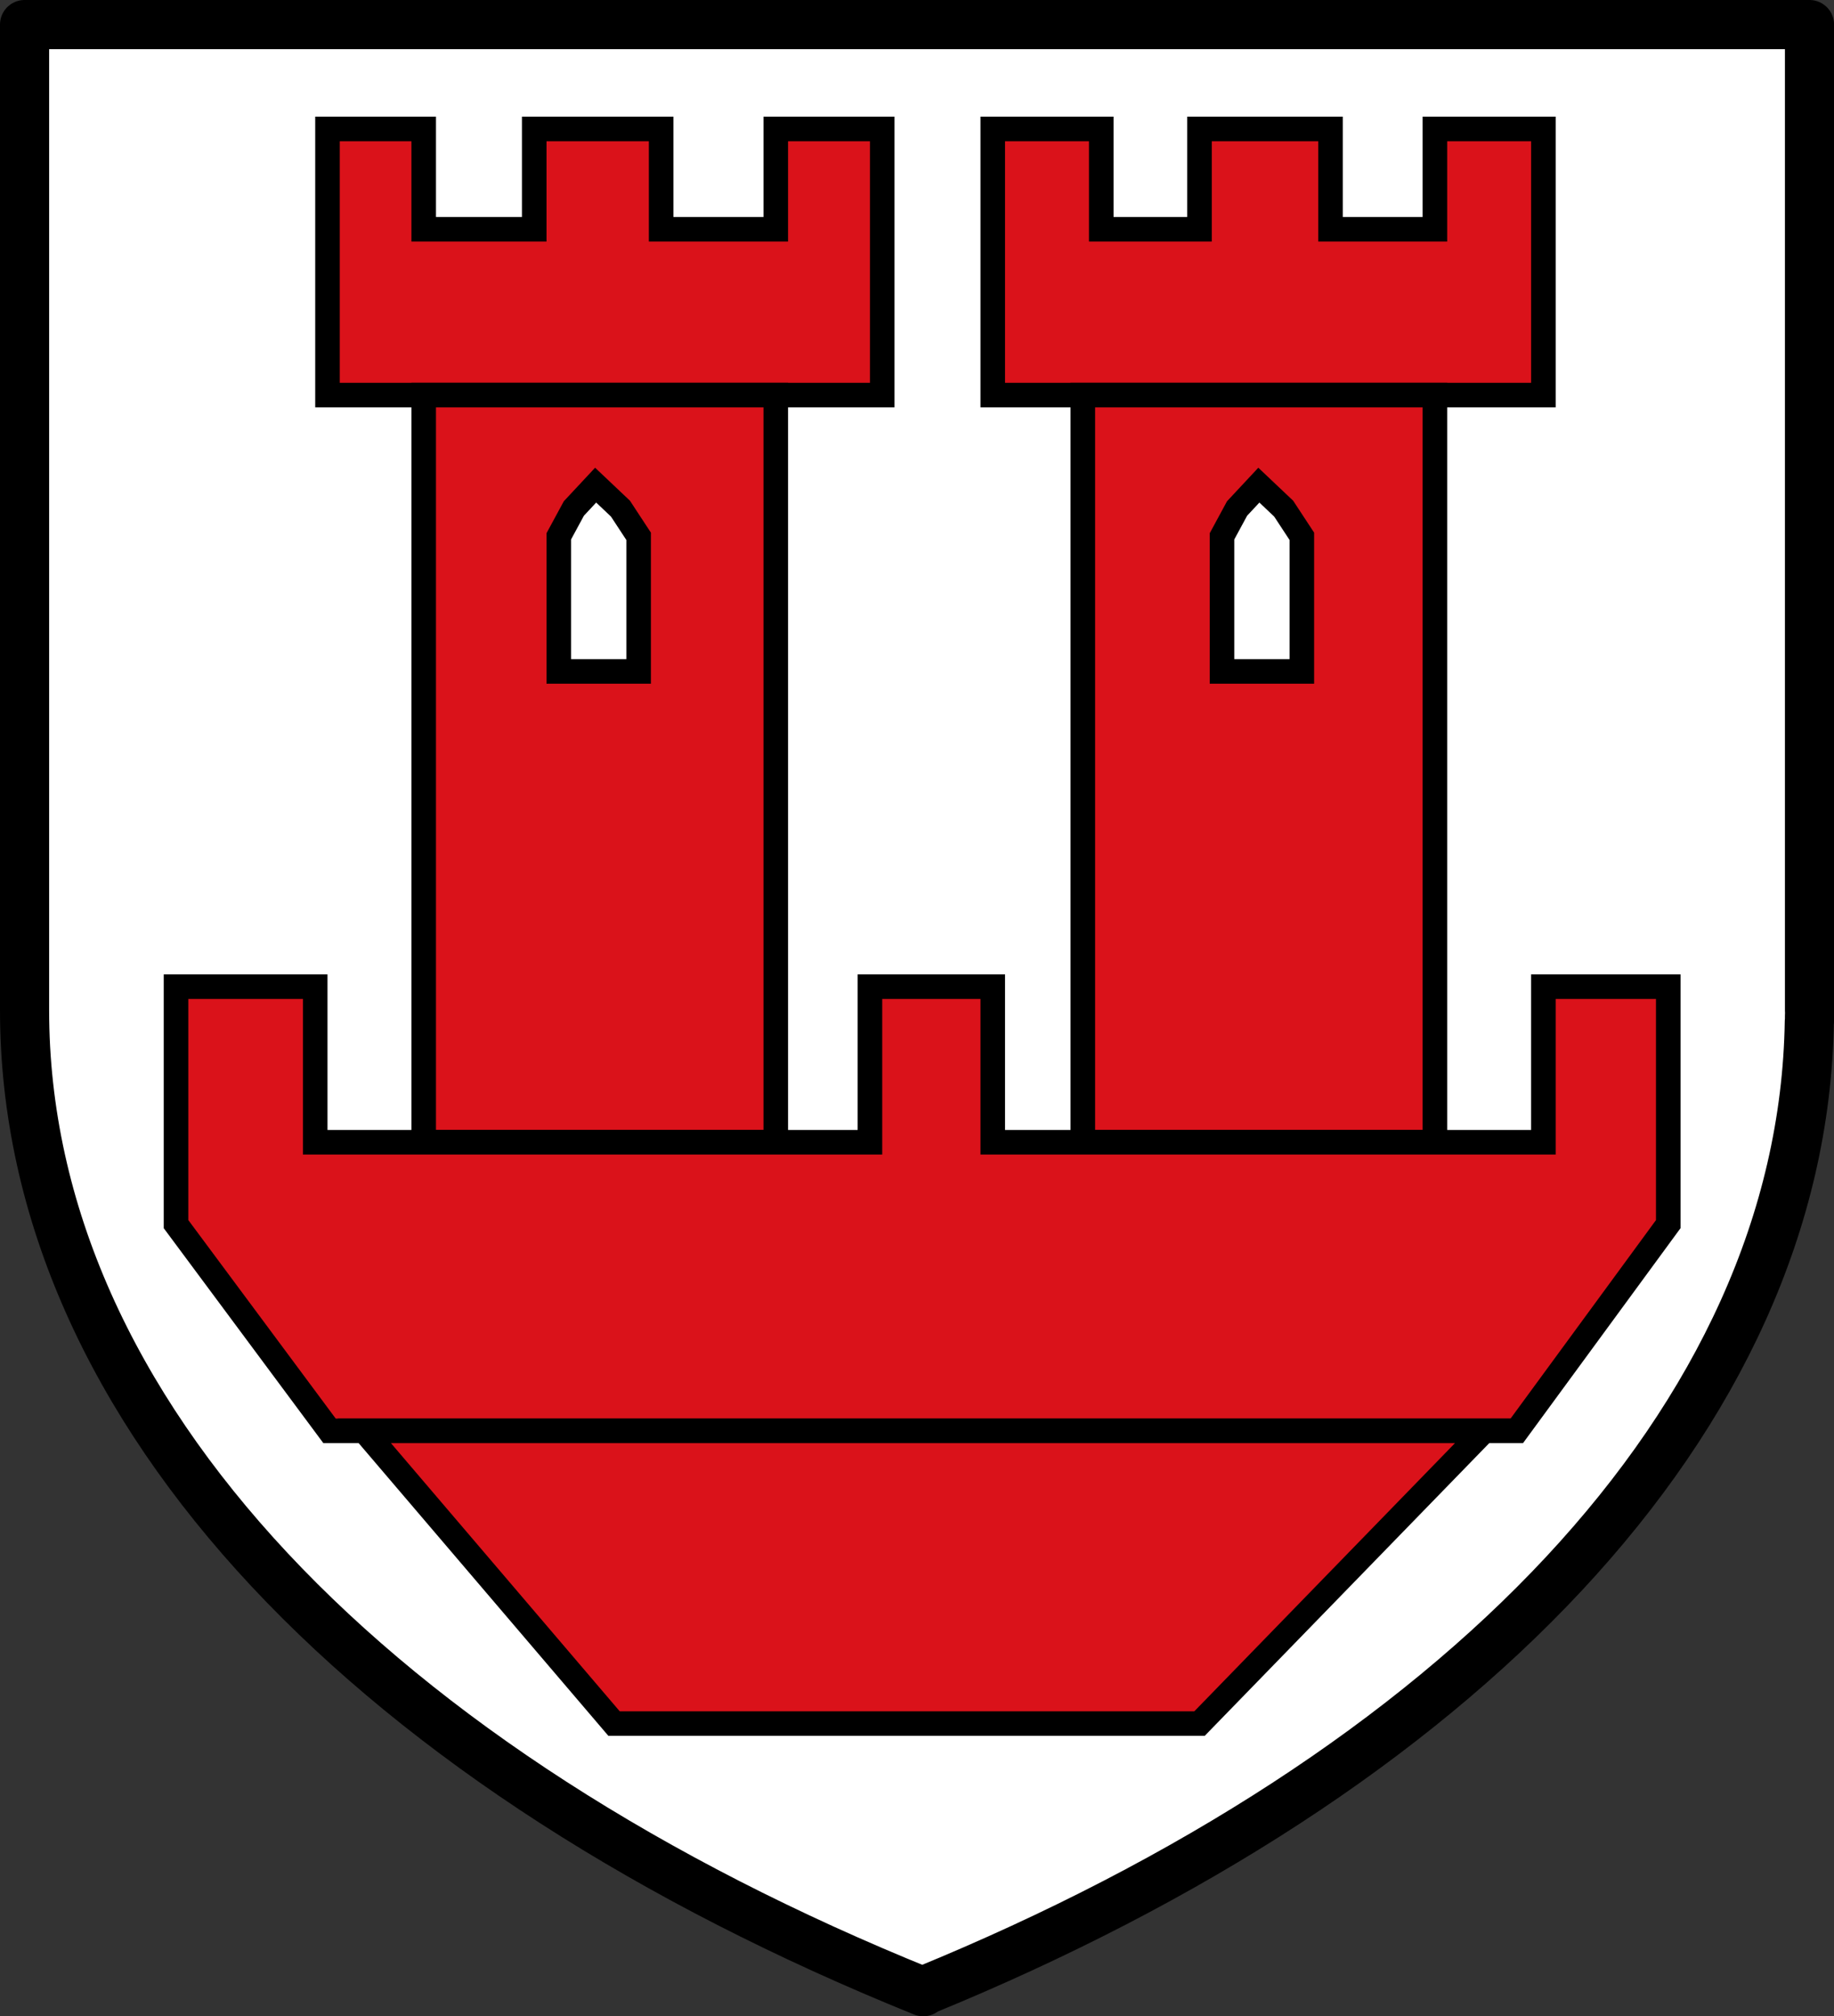
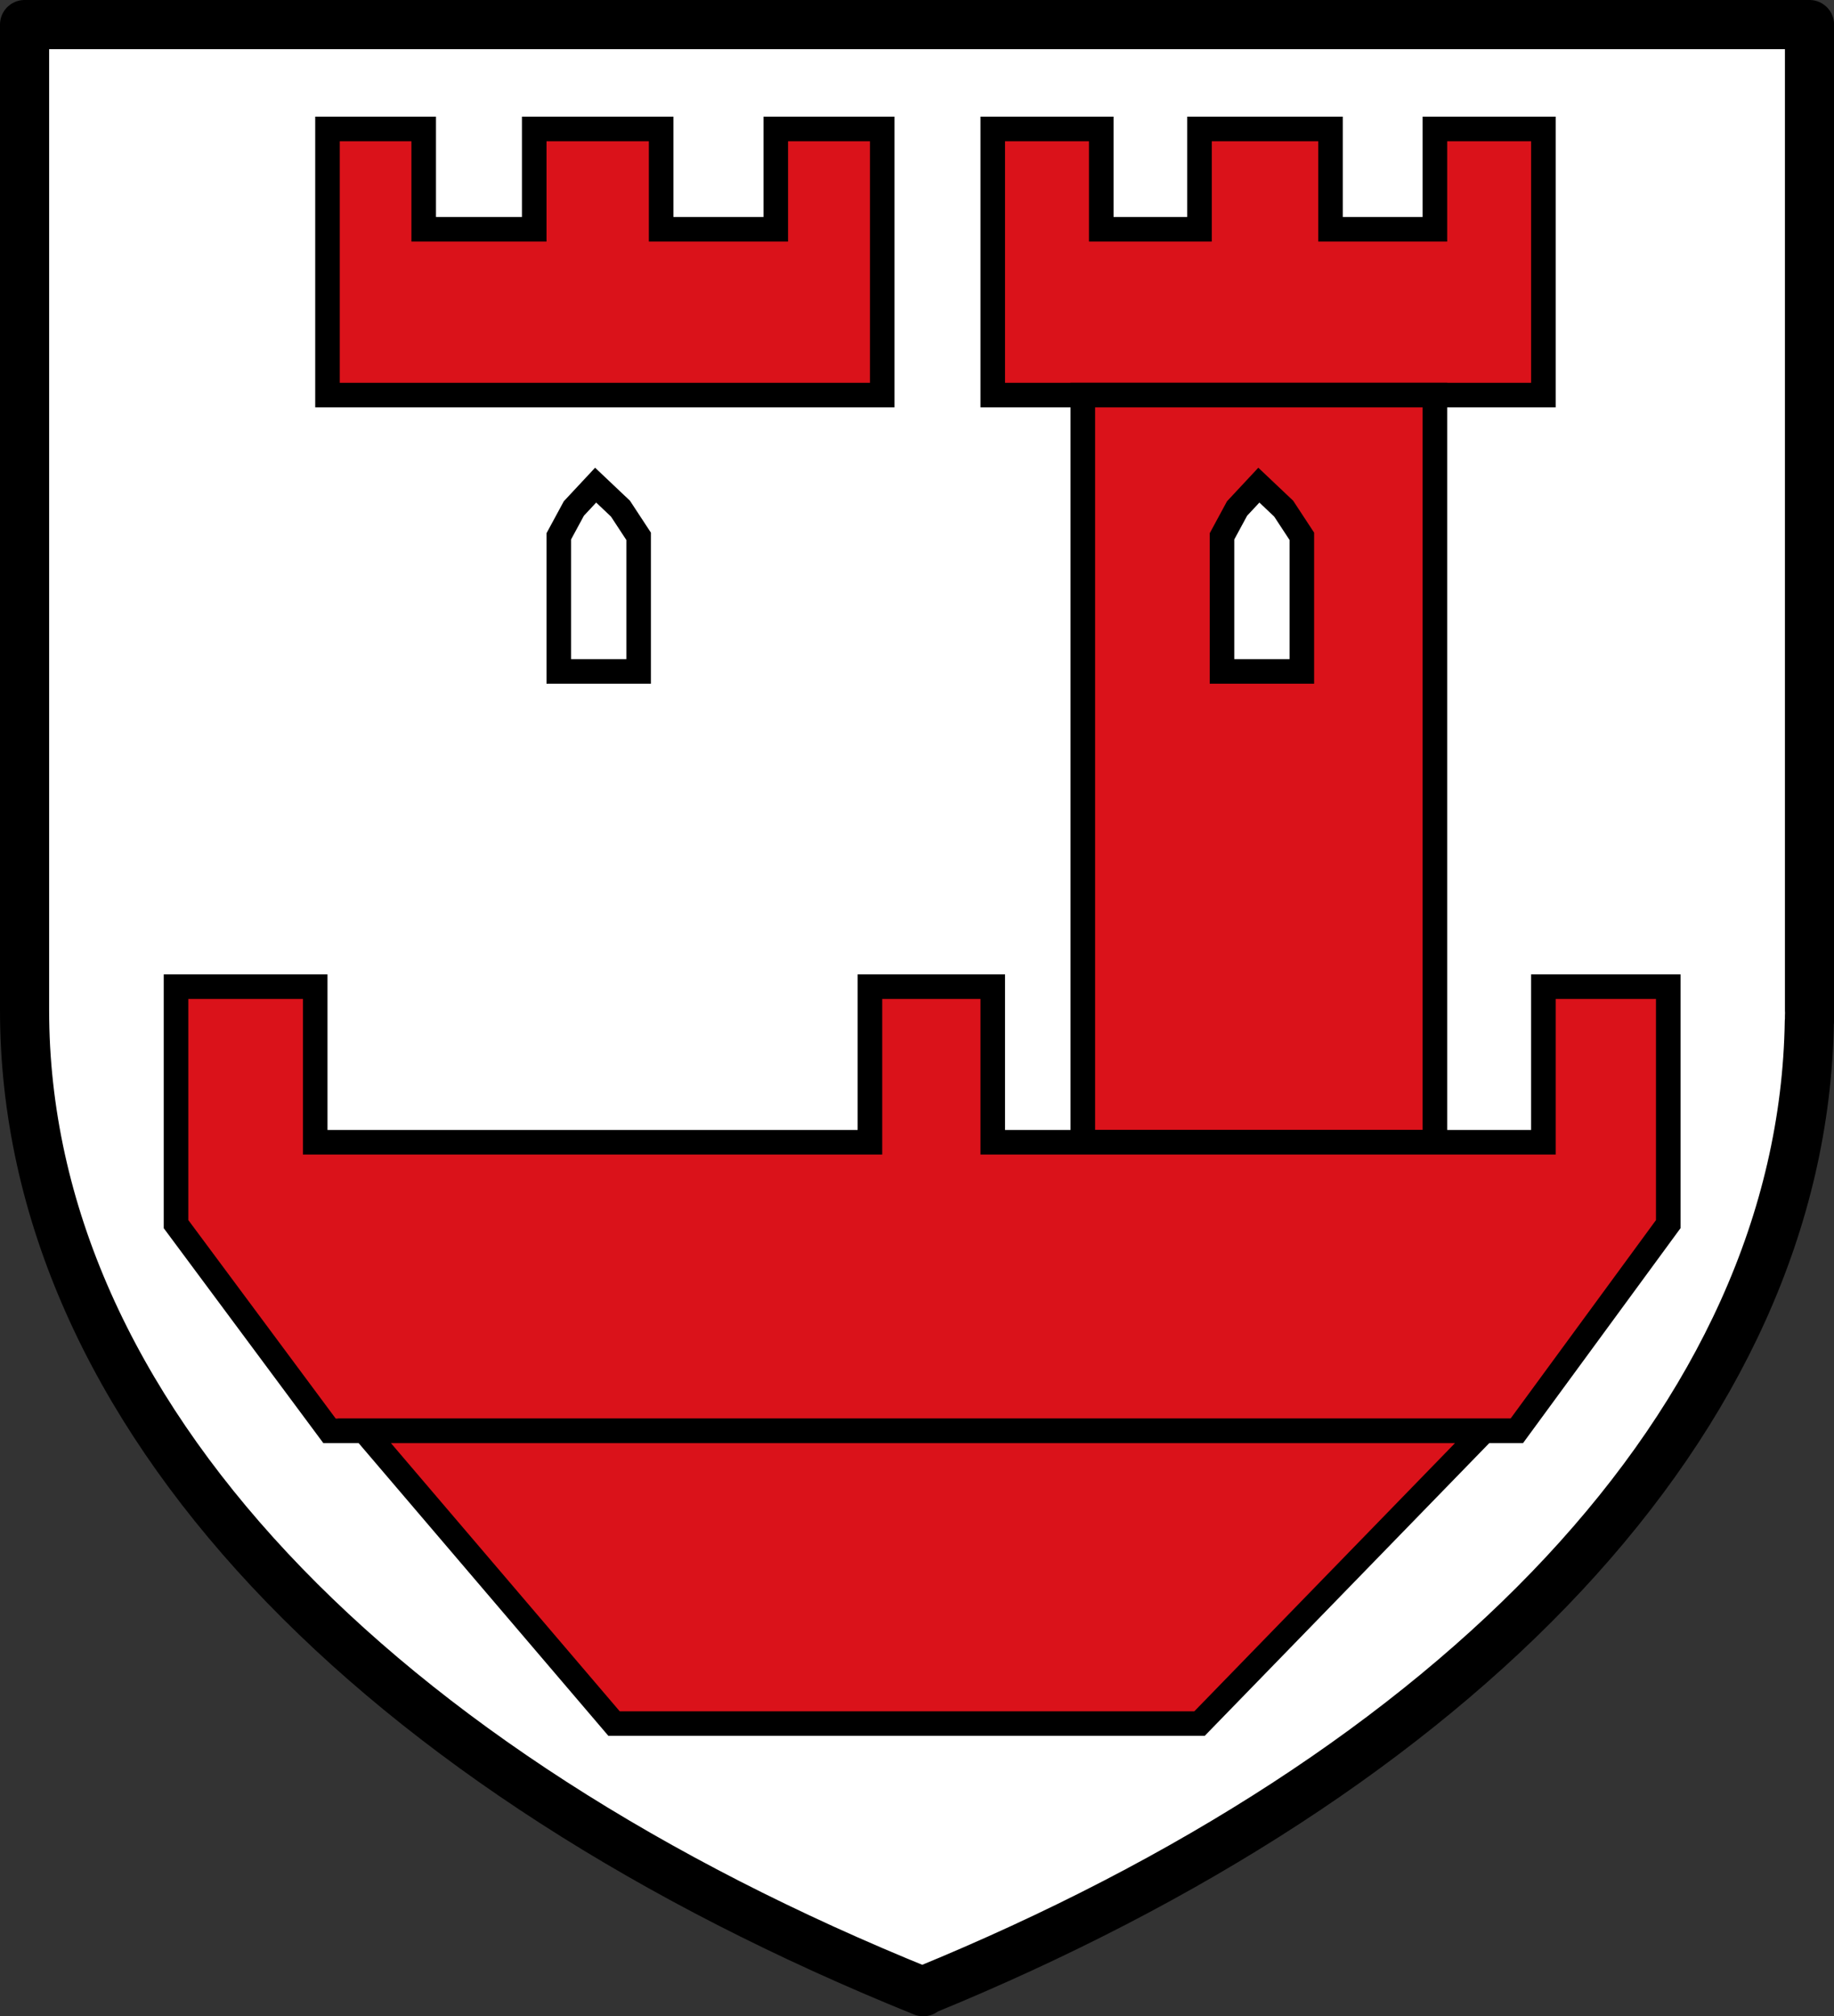
<svg xmlns="http://www.w3.org/2000/svg" xmlns:ns1="http://sodipodi.sourceforge.net/DTD/sodipodi-0.dtd" xmlns:ns2="http://www.inkscape.org/namespaces/inkscape" version="1.0" id="Ebene_1" x="0px" y="0px" width="255.499" height="280.853" viewBox="0 0 255.499 280.853" enable-background="new 0 0 149.343 164.165" xml:space="preserve" ns1:docname="Wappen_Rothenburg_ob_der_Tauber.svg" ns2:version="1.1.1 (3bf5ae0d25, 2021-09-20)">
  <rect x="0" y="0" width="255.499" height="280.853" fill="#333333" stroke="none" />
  <defs id="defs25" />
  <ns1:namedview id="namedview23" pagecolor="#ffffff" bordercolor="#666666" borderopacity="1.0" ns2:pageshadow="2" ns2:pageopacity="0.0" ns2:pagecheckerboard="0" showgrid="false" ns2:zoom="1.791834" ns2:cx="185.00597" ns2:cy="149.28838" ns2:window-width="1920" ns2:window-height="1017" ns2:window-x="-8" ns2:window-y="-8" ns2:window-maximized="1" ns2:current-layer="Schild" />
  <g id="Schild" transform="scale(1.711)">
    <path fill="none" stroke="#000000" stroke-width="4" stroke-linecap="round" stroke-linejoin="round" d="m 147.332,82.717 c 0.002,-0.145 0.012,-0.289 0.012,-0.434 l -0.012,0.013 V 2 H 2 v 80.243 c 0,32.888 28.841,62.013 73.17,79.921 l 0.083,-0.094 c 43.285,-17.729 71.562,-46.443 72.065,-78.908 l 0.013,-0.014 v -0.431 z" id="path2" style="fill:#ffffff" />
  </g>
  <g id="Burg" transform="scale(1.711)">
    <polygon fill="#e60004" stroke="#000000" stroke-width="2" points="43.498,18.667 43.498,10.5 53.832,10.5 53.832,18.667 63.165,18.667 63.165,10.5 71.832,10.5 71.832,32.167 26.665,32.167 26.665,10.5 34.498,10.5 34.498,18.667 " id="polygon5" style="fill:#da121a" />
    <polygon fill="#e60004" stroke="#000000" stroke-width="2" points="97.666,18.667 97.666,10.5 108.332,10.5 108.332,18.667 116.832,18.667 116.832,10.5 125.666,10.5 125.666,32.167 80.832,32.167 80.832,10.5 89.666,10.5 89.666,18.667 " id="polygon7" style="fill:#da121a" />
-     <polygon fill="#e60004" stroke="#000000" stroke-width="2" points="63.165,32.167 63.165,93 34.498,93 34.498,92.334 34.498,32.167 " id="polygon9" style="fill:#da121a" />
    <rect x="88.166" y="32.167" fill="#e60004" stroke="#000000" stroke-width="2" width="28.666" height="60.833" id="rect11" style="fill:#da121a" />
    <polygon fill="#e60004" stroke="#000000" stroke-width="2" points="70.832,93 70.832,80.333 80.832,80.333 80.832,93 125.666,93 125.666,80.333 135.832,80.333 135.832,99.667 123.498,116.5 26.832,116.5 14.332,99.667 14.332,80.333 25.665,80.333 25.665,93 " id="polygon13" style="fill:#da121a" />
    <polygon fill="#e60004" stroke="#000000" stroke-width="2" points="29.665,116.5 49.998,140.333 97.666,140.333 120.832,116.5 " id="polygon15" style="fill:#da121a" />
    <polygon fill="#ffffff" stroke="#000000" stroke-width="2" points="50.519,41.413 48.498,39.5 46.725,41.4 45.498,43.667 45.498,54.667 51.998,54.667 51.998,43.667 " id="polygon17" />
    <polygon fill="#ffffff" stroke="#000000" stroke-width="2" points="104.519,41.413 102.498,39.5 100.725,41.4 99.498,43.667 99.498,54.667 105.998,54.667 105.998,43.667 " id="polygon19" />
  </g>
</svg>